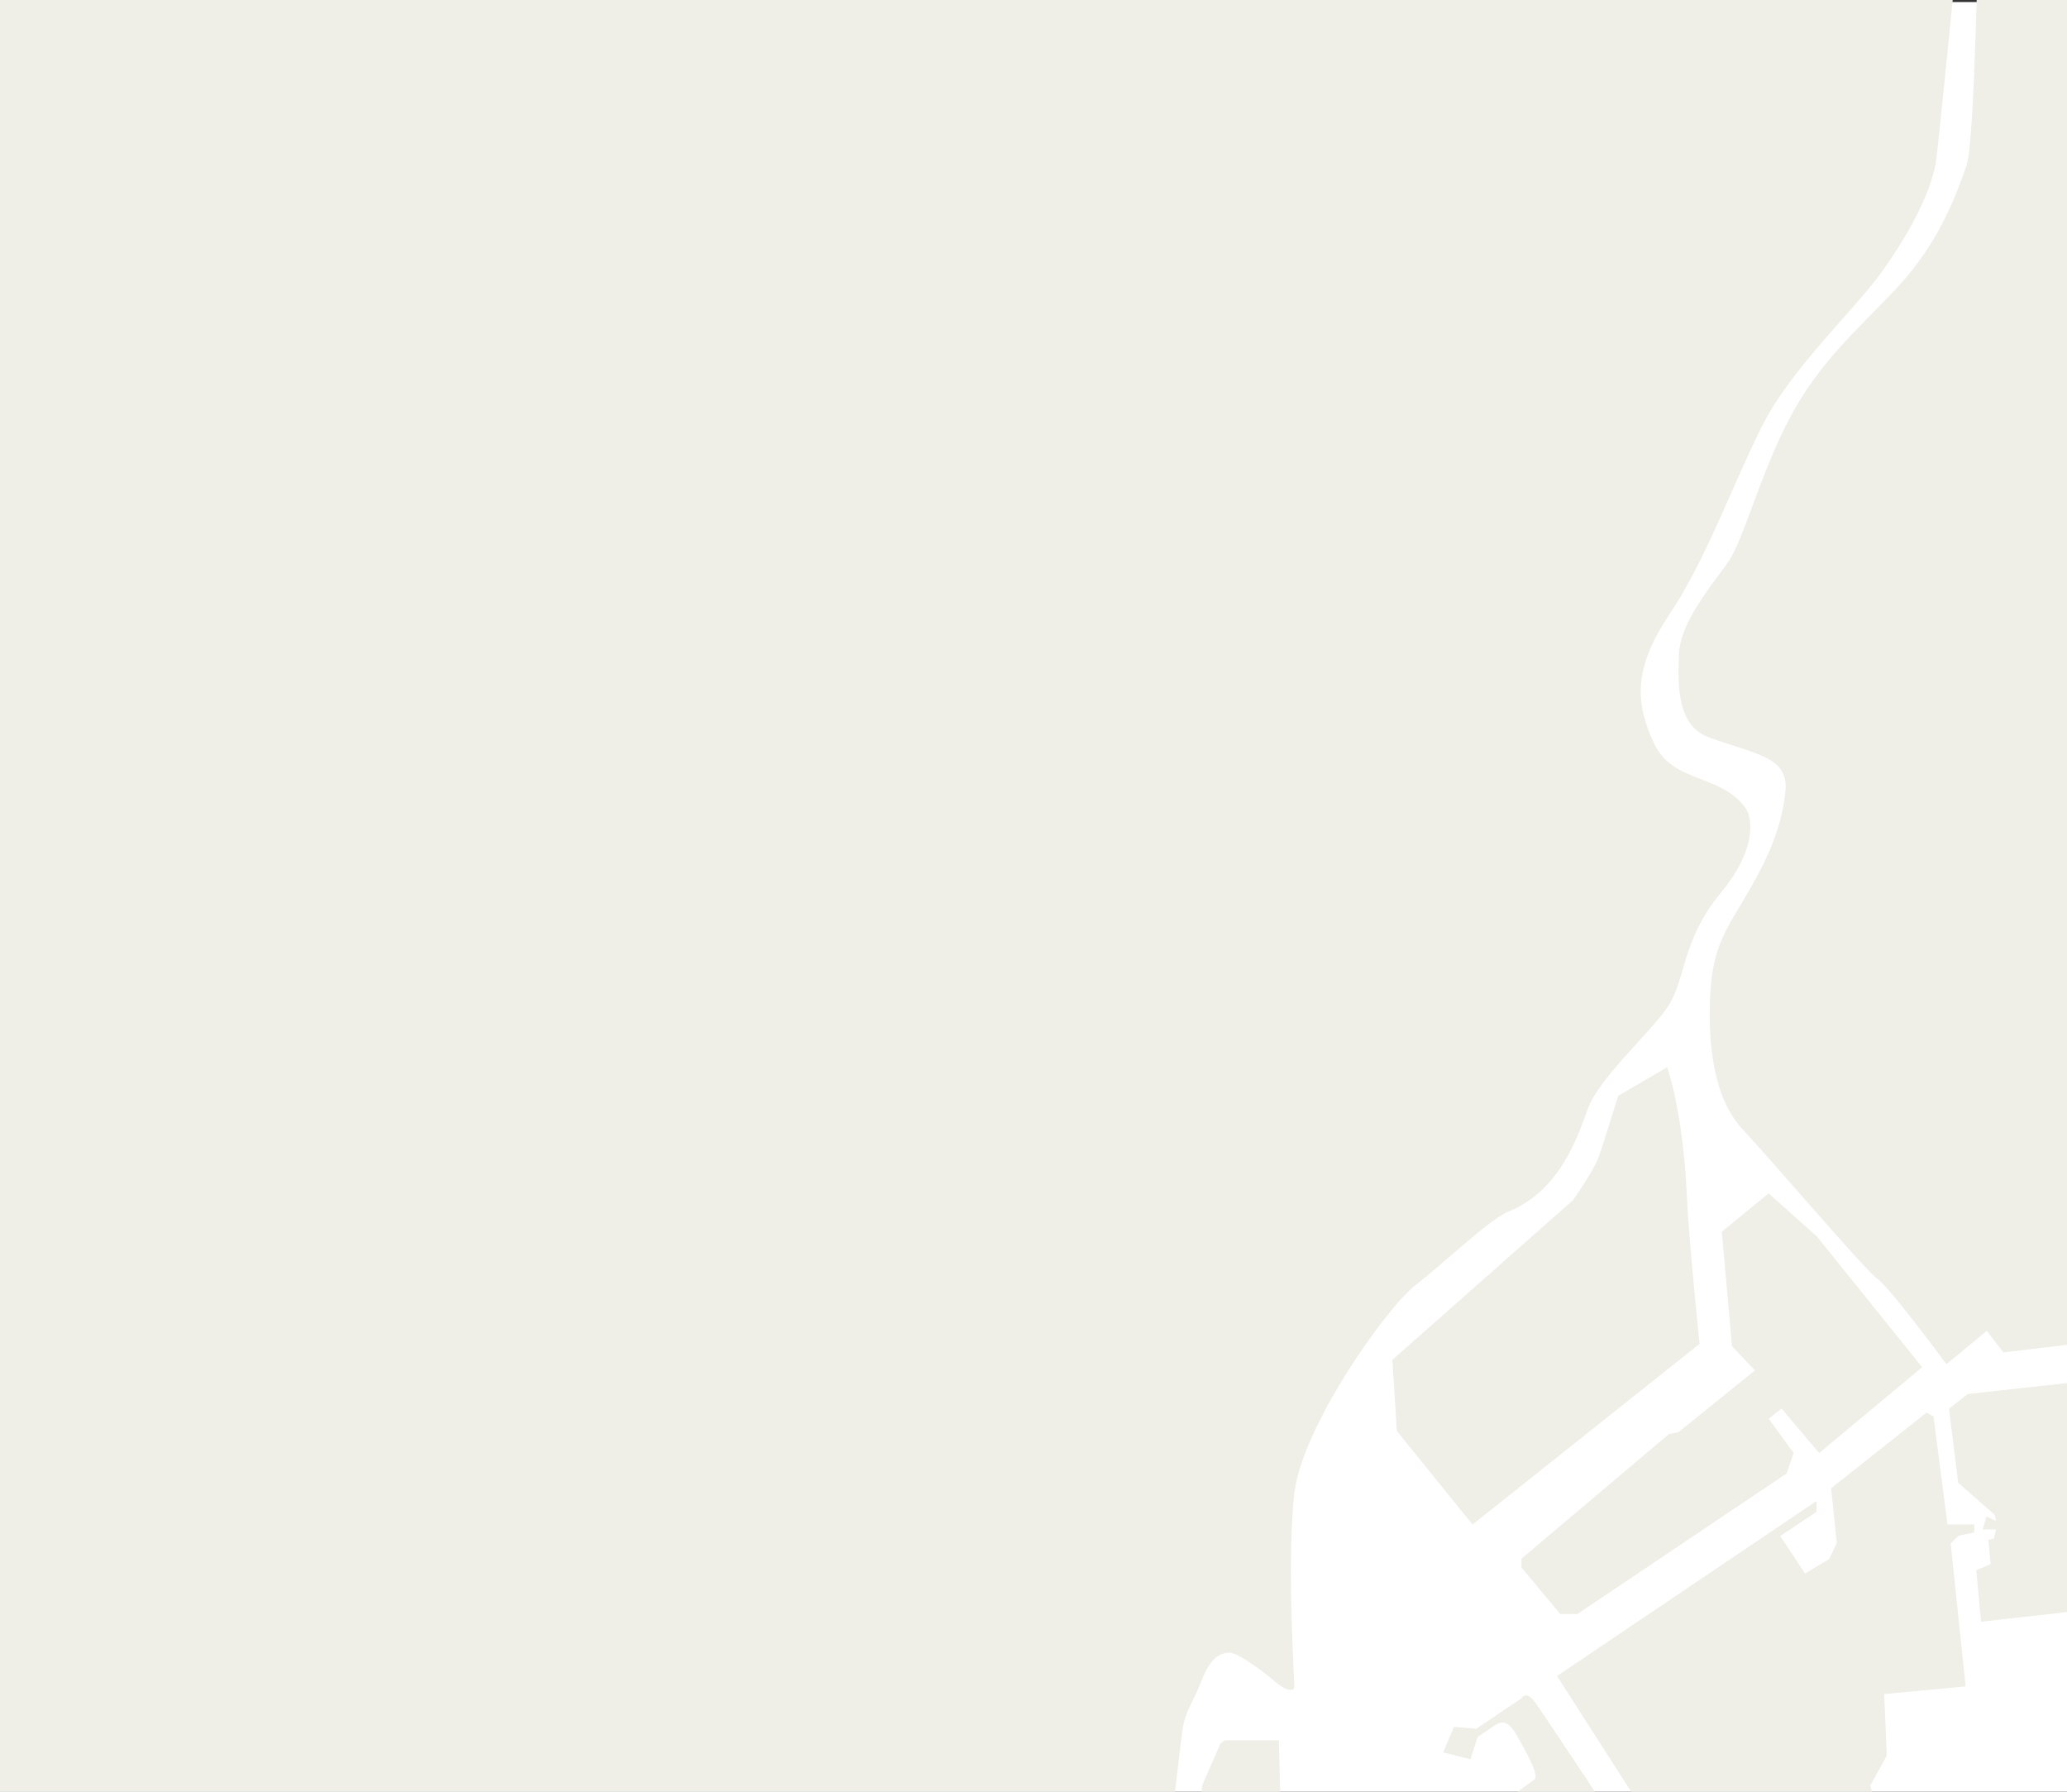
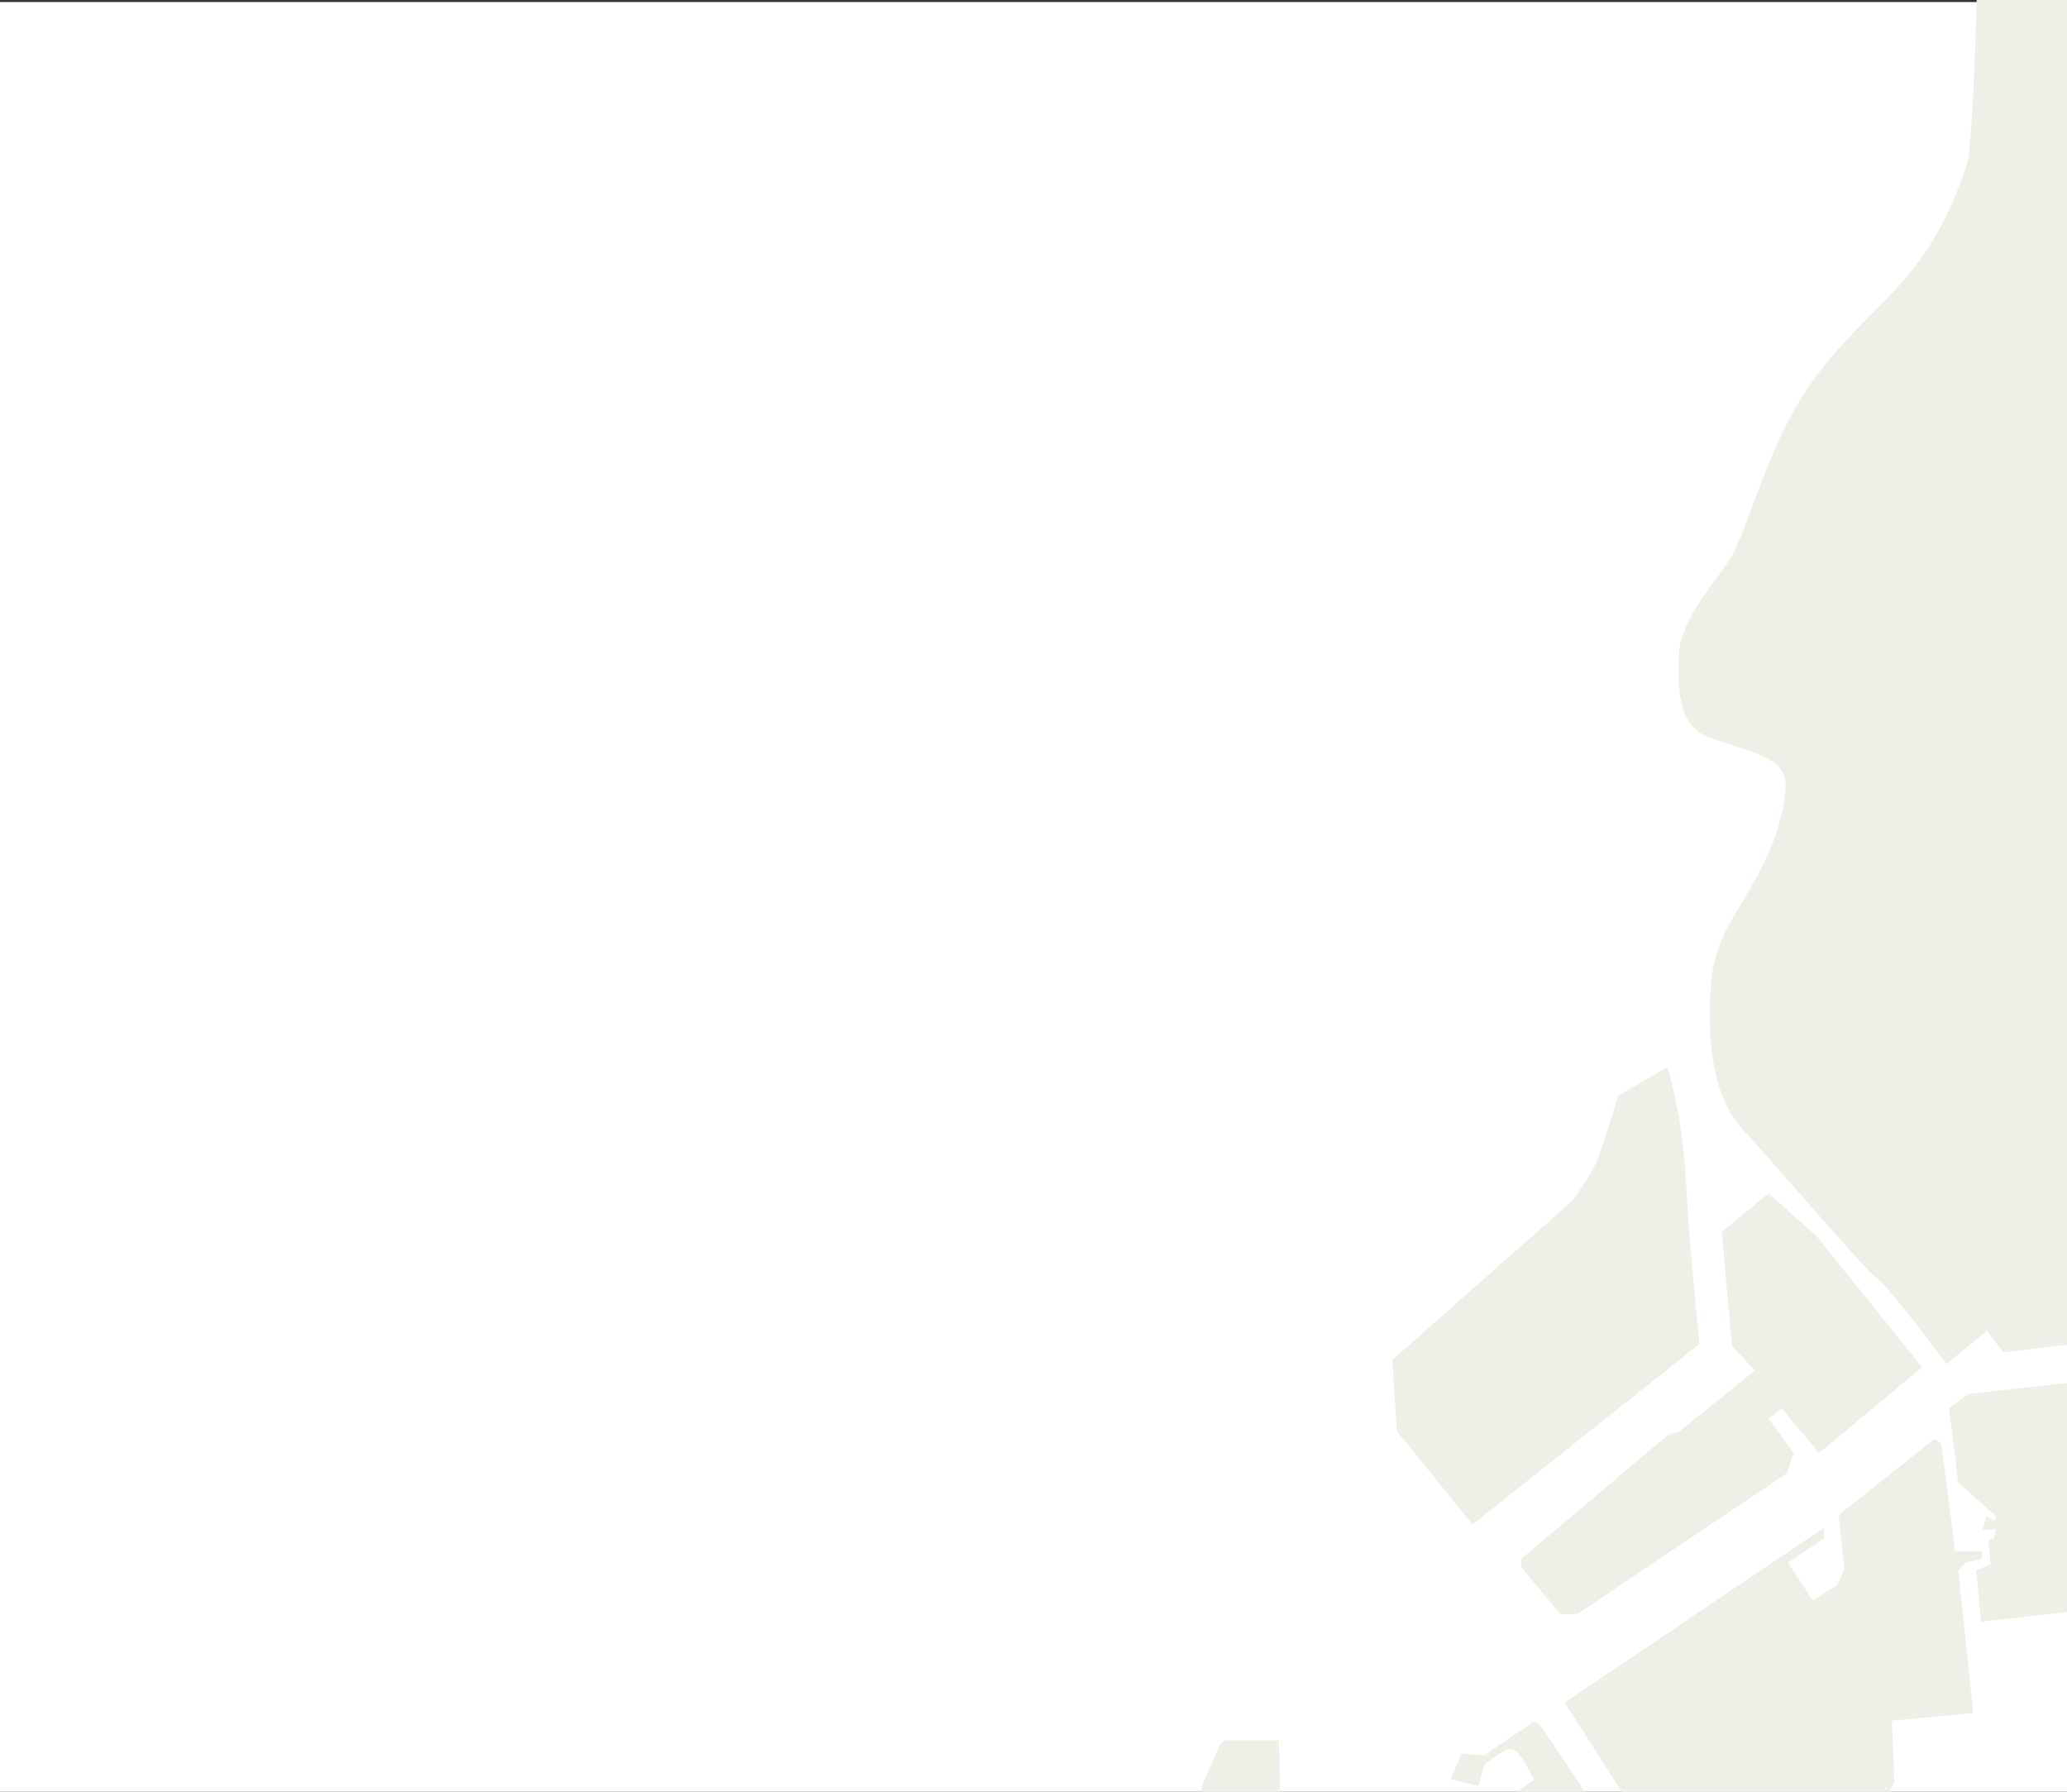
<svg xmlns="http://www.w3.org/2000/svg" id="_レイヤー_2" data-name="レイヤー 2" viewBox="0 0 750 650">
  <rect x="0" y="0" width="750" height="650" fill="#333333" stroke="none" />
  <defs>
    <style>
      .cls-1 {
        clip-path: url(#clippath);
      }

      .cls-2 {
        fill: none;
      }

      .cls-2, .cls-3, .cls-4 {
        stroke-width: 0px;
      }

      .cls-3 {
        fill: #fff;
      }

      .cls-4 {
        fill: #efefe8;
      }
    </style>
    <clipPath id="clippath">
      <polyline class="cls-2" points="0 650 0 0 750 0 750 650" />
    </clipPath>
  </defs>
  <g id="_レイヤー_1-2" data-name="レイヤー 1">
    <g class="cls-1">
      <rect class="cls-3" x="-18.5" y=".73" width="796.31" height="679.77" />
      <g>
        <path class="cls-4" d="M797.75,482.12V-27.92h-79.61c-.62,7.24-1.57,79.21-4.65,88.17-6,17.44-13.15,31.56-26.54,45.61s-27,25.82-37.61,45.9c-10.61,20.08-16.61,43.84-22.15,51.92-5.54,8.08-17.54,21.69-18,33.69-.46,12-.6,25.99,11.11,30.23,17.13,6.2,28.89,6.96,27.51,19.66-1.38,12.69-5.78,23.03-13.39,36.19-7.61,13.15-12.92,19.38-13.85,36.92-.92,17.54.92,37.84,11.77,49.38,10.85,11.54,44.54,51.23,48.92,54.23,4.38,3,25,30.92,25,30.92l14.65-12.11,6,7.85,70.85-8.51Z" />
        <path class="cls-4" d="M604.91,387.15c3.92,11.77,6.46,30.23,7.15,46.38.69,16.15,4.62,54,4.62,54l-82.38,65.54-27.46-33.92-1.62-25.84,65.53-57.92s7.39-10.38,9.24-15.46c1.85-5.08,7.15-22.38,7.15-22.38l17.77-10.38Z" />
        <polygon class="cls-4" points="641.75 432.92 659.29 448.61 697.44 495.99 660.06 527.14 646.44 510.99 641.75 514.68 650.83 527.14 648.29 534.53 572.37 585.52 566.14 585.52 552.06 568.68 552.06 565.45 605.6 520.22 609.06 519.53 636.75 497.16 628.44 488.37 624.75 446.84 641.75 432.92" />
        <polygon class="cls-4" points="464.04 631.33 466.37 723.75 465.22 726.29 431.07 726.29 436.15 647.83 442.84 632.52 444.34 631.33 464.04 631.33" />
-         <path class="cls-4" d="M579.25,795.66l-43.38-67.41,4.62-4.15-4.62-5.08-12,9.23-16.15-20.77-2.5-24,51.42-37.88s2.31-.2-2.77-9.66c-5.08-9.46-6.88-13.15-11.63-9.92-4.75,3.23-6.13,4.15-6.13,4.15l-2.54,8.08-9.92-2.54,3.92-9.23,8.08.69,16.42-11.08s1.58-3.23,5.04,1.62c3.46,4.85,31.38,47.07,31.38,47.07l9-6-32.54-50.77,94.15-63.46v3.92l-13.15,8.77,9,13.61,8.77-5.31,2.77-5.77-2.08-19.85,34.61-27.46,2.54,1.38,5.08,39.19h9.69v2.92l-5.65,1.15-2.88,2.88,5.42,51.81-29.54,2.77.92,22.38-6,10.85,9.46,32.08-17.54,28.61-36-52.61-24.69,16.38-8.08-12-10.15,8.88,6.35,9.69-1.5,3-19.15,12.46,60.27,91.96-9.23,11.08" />
+         <path class="cls-4" d="M579.25,795.66l-43.38-67.41,4.62-4.15-4.62-5.08-12,9.23-16.15-20.77-2.5-24,51.42-37.88c-5.08-9.46-6.88-13.15-11.63-9.92-4.75,3.23-6.13,4.15-6.13,4.15l-2.54,8.08-9.92-2.54,3.92-9.23,8.08.69,16.42-11.08s1.58-3.23,5.04,1.62c3.46,4.85,31.38,47.07,31.38,47.07l9-6-32.54-50.77,94.15-63.46v3.92l-13.15,8.77,9,13.61,8.77-5.31,2.77-5.77-2.08-19.85,34.61-27.46,2.54,1.38,5.08,39.19h9.69v2.92l-5.65,1.15-2.88,2.88,5.42,51.81-29.54,2.77.92,22.38-6,10.85,9.46,32.08-17.54,28.61-36-52.61-24.69,16.38-8.08-12-10.15,8.88,6.35,9.69-1.5,3-19.15,12.46,60.27,91.96-9.23,11.08" />
        <polygon class="cls-4" points="707.17 511.03 713.98 505.72 764.17 500.18 768.55 539.18 784.82 537.91 786.2 538.6 789.55 572.3 783.32 581.06 718.82 588.33 717.09 569.64 722.28 567.45 721.48 558.56 723.44 558.22 724.25 554.87 719.4 554.87 720.78 550.14 724.25 551.76 723.78 549.57 710.52 537.91 707.17 511.03" />
-         <path class="cls-4" d="M419.54,717.7H-83.98V-19.25h794.36c-.4,5.07-7.29,74.55-8,78.45-2.21,12.07-10.52,26.86-20.06,40.08-9.54,13.22-32.48,34.45-43.01,55.37-10.53,20.92-20.37,48.61-33.6,68.3-13.23,19.69-12.31,32.31-5.54,46.77,6.77,14.46,24.11,10.93,33.18,23.38,1.67,2.3,5.51,13.23-8.95,30.77-14.46,17.54-12.61,31.69-19.38,41.54-6.77,9.85-24.92,25.84-28.92,36.92-4,11.08-10.46,30.15-29.54,37.54-7.38,3.69-22.77,18.43-33.23,26.6-10.46,8.17-40.92,51.24-43.69,75.24-2.77,24,0,67.69,0,70.15s-4,.92-7.08-1.85-13.23-10.46-16.31-10.46-6.77,1.23-10.15,9.85c-3.38,8.61-6.02,11.15-7.08,18.46-.83,5.71-9.49,80.05-9.49,89.83Z" />
      </g>
    </g>
  </g>
</svg>